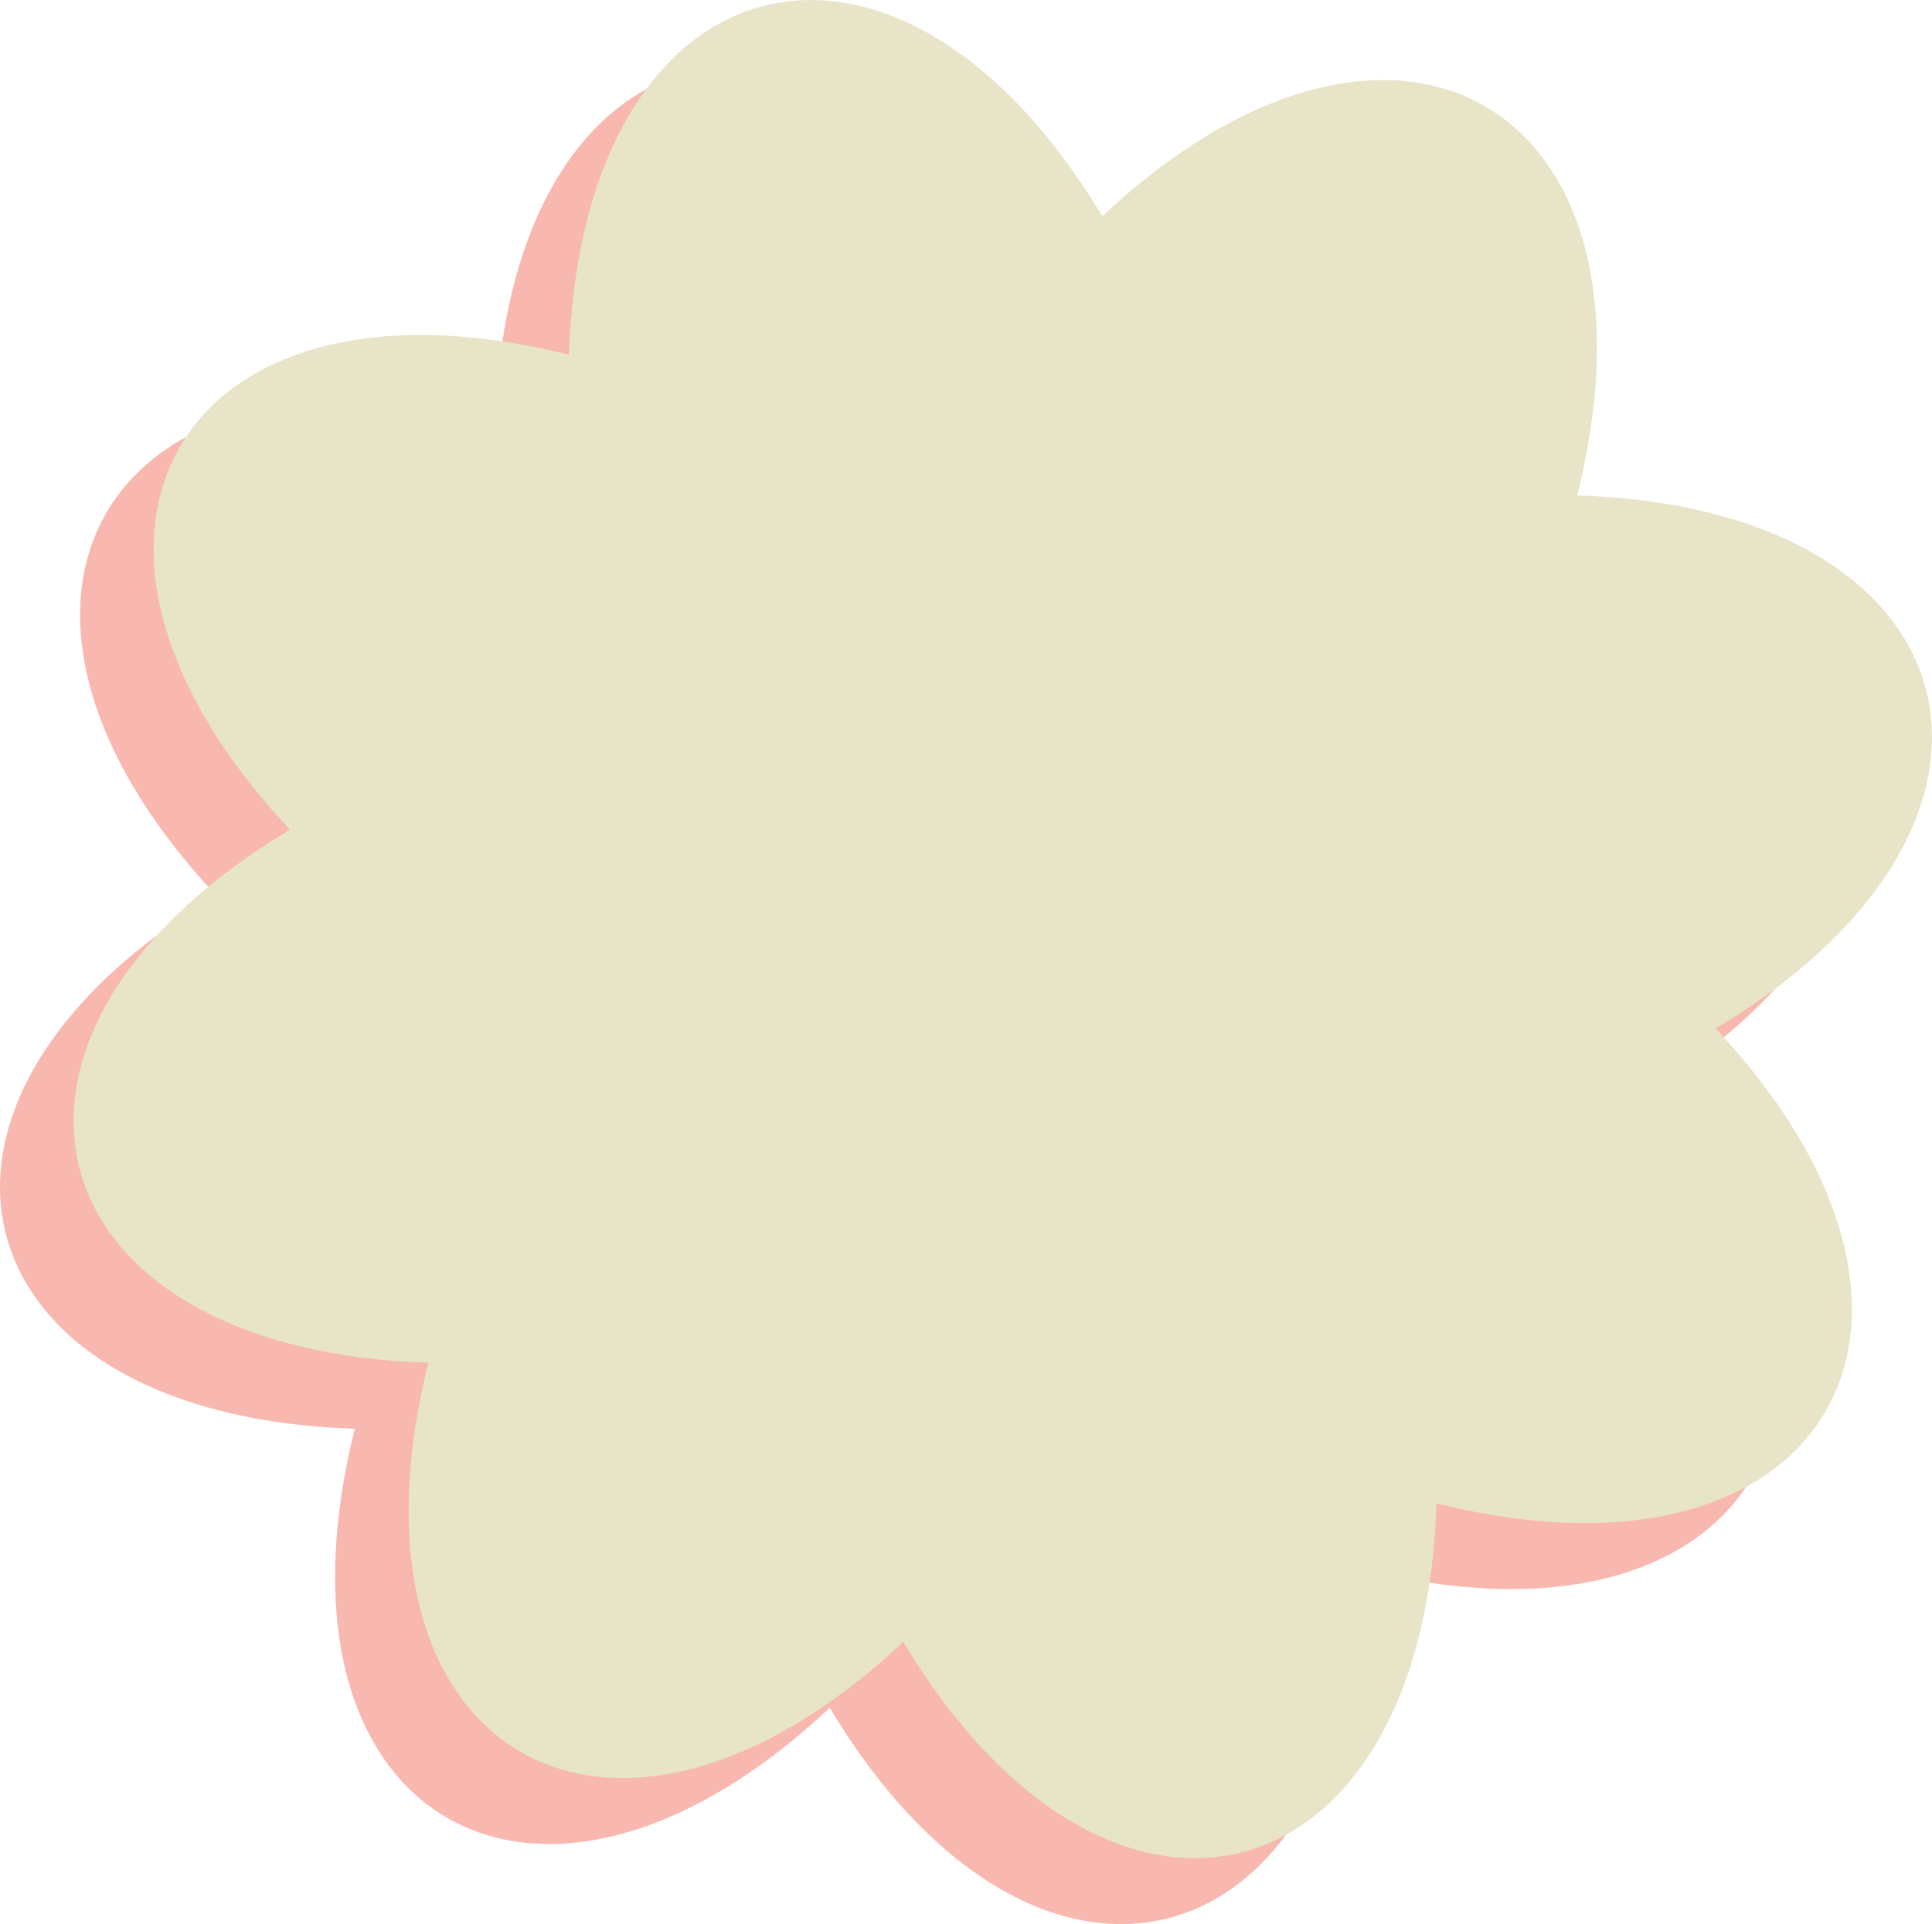
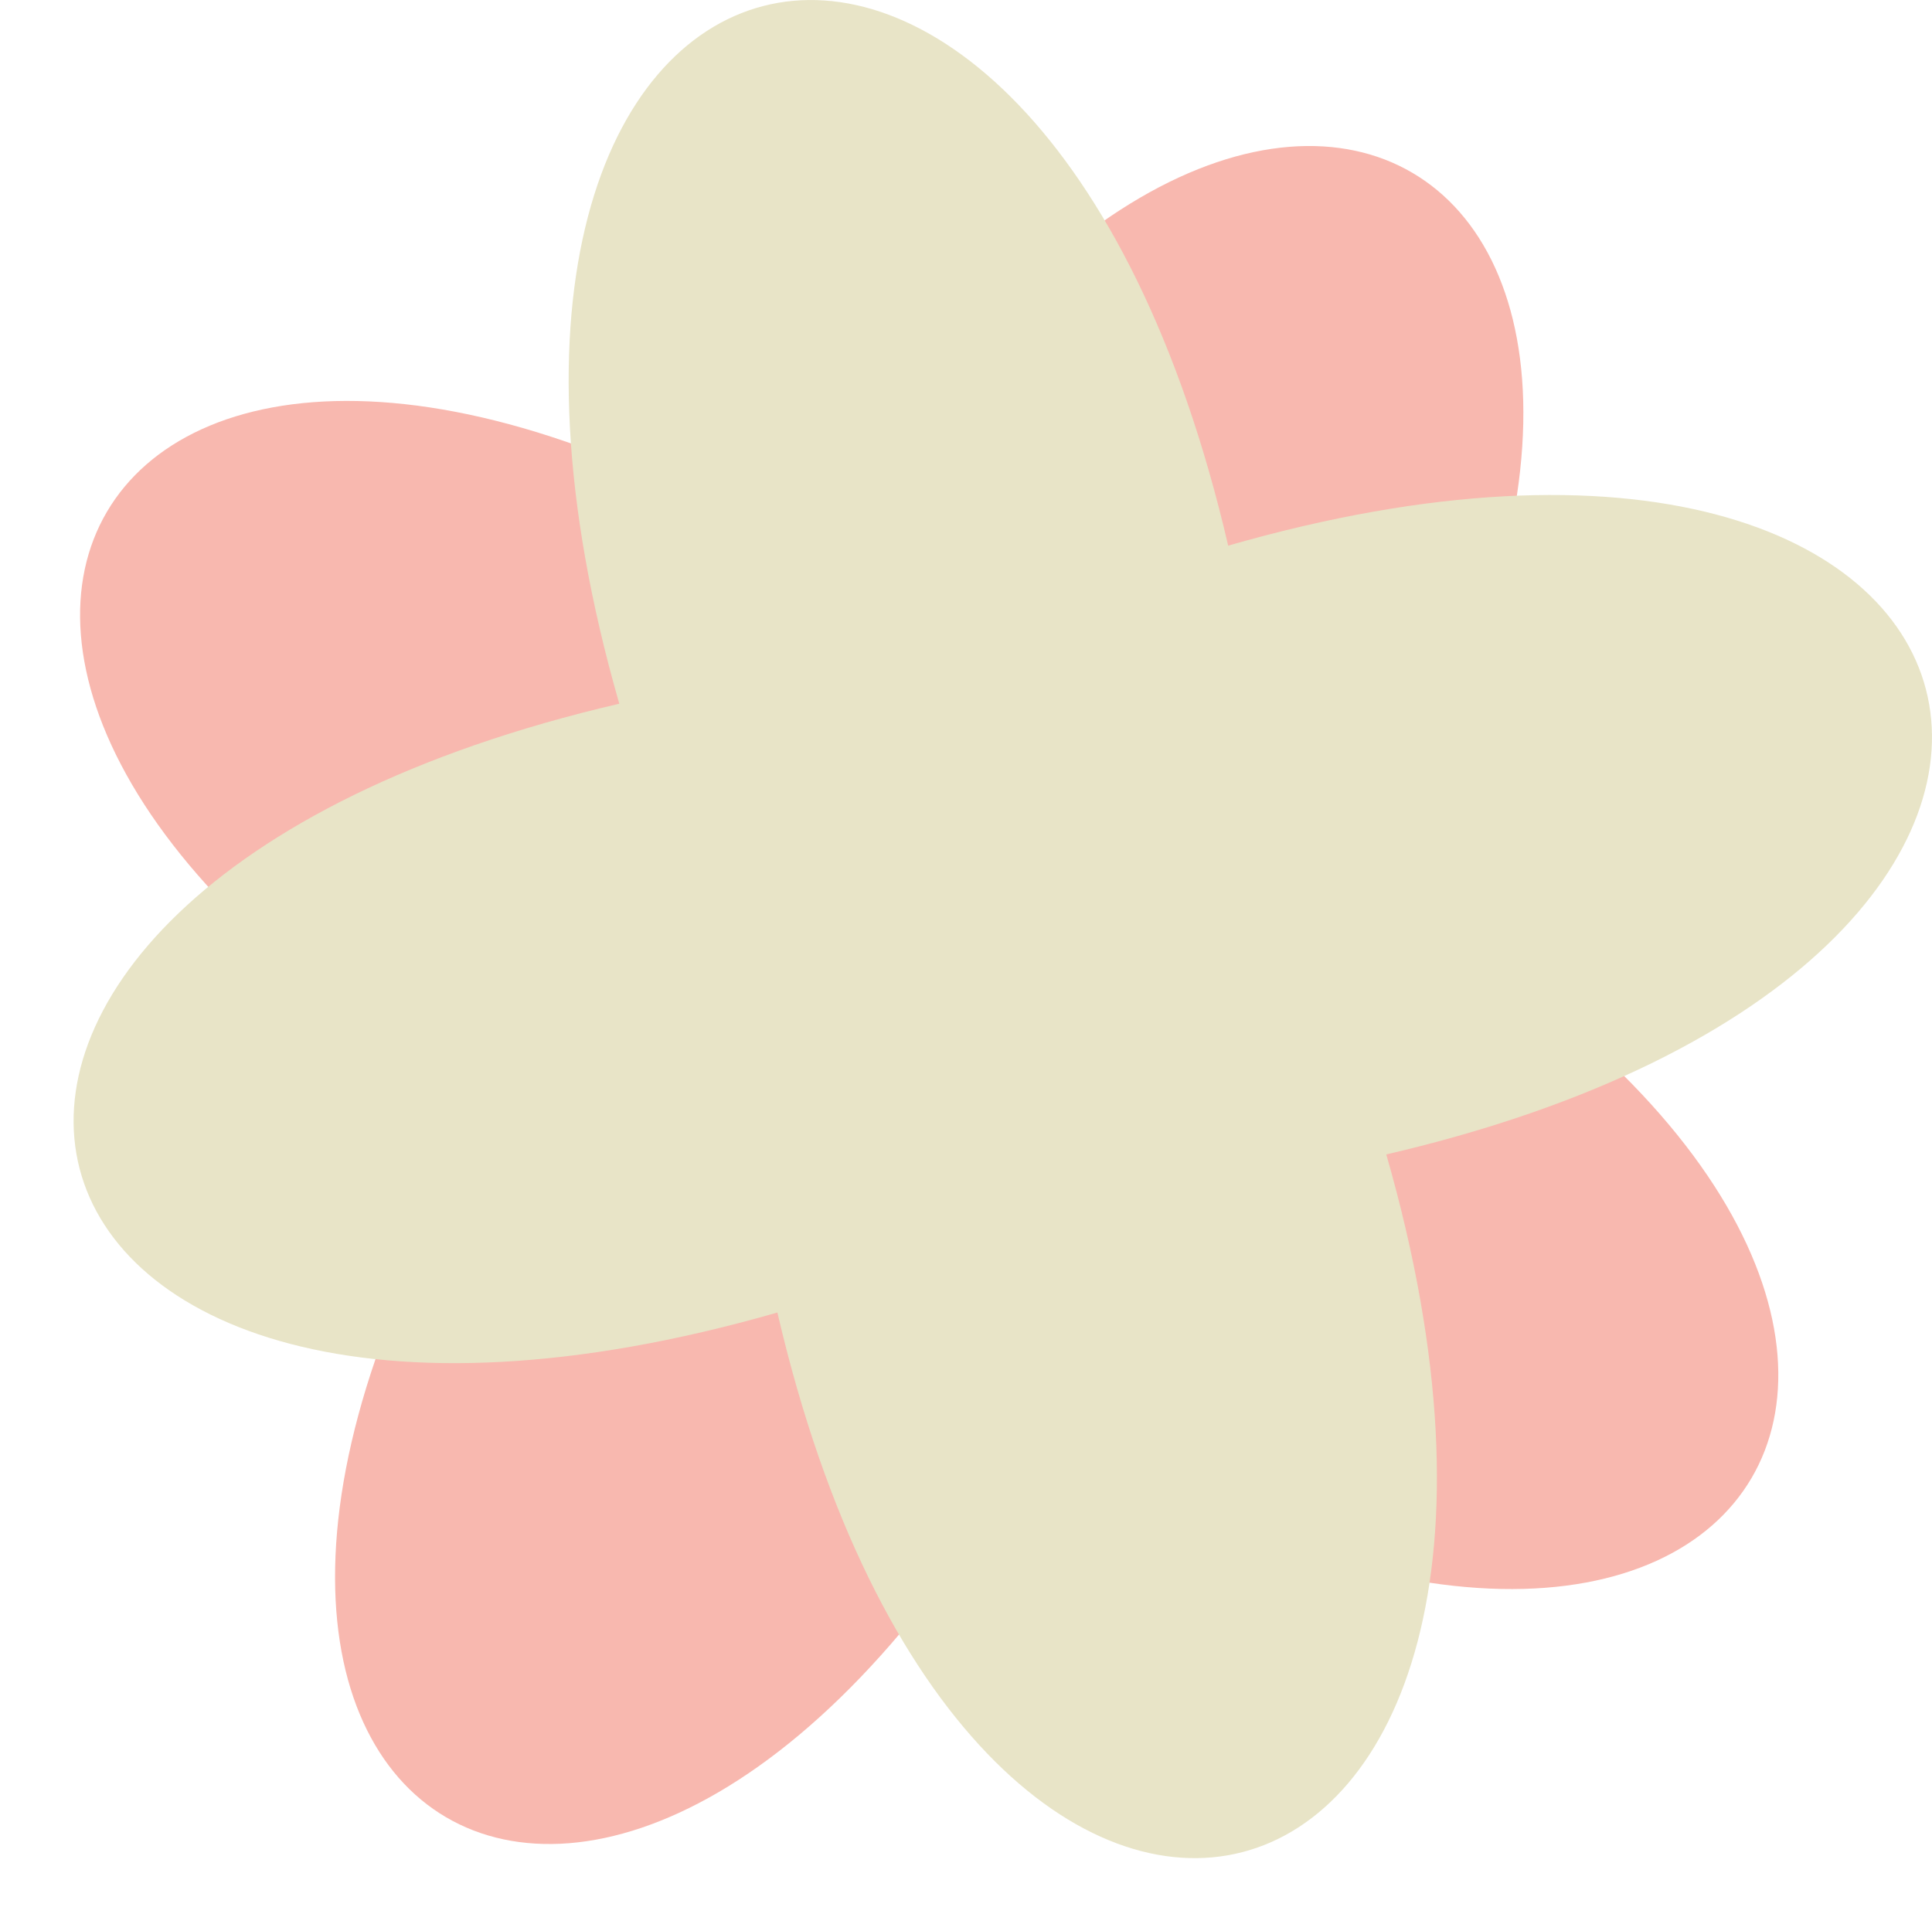
<svg xmlns="http://www.w3.org/2000/svg" id="Calque_2" data-name="Calque 2" viewBox="0 0 358.17 356.76">
  <defs>
    <style>      .cls-1 {        fill: #e8e4c7;      }      .cls-2 {        fill: #f8b8af;      }    </style>
  </defs>
  <g id="Calque_1-2" data-name="Calque 1">
    <g>
-       <path class="cls-2" d="M243.36,226.28c43.66,151.91-77.12,183.27-112.88,29.31-151.91,43.66-183.27-77.12-29.31-112.88C57.51-9.2,178.29-40.57,214.05,113.4c151.91-43.66,183.27,77.12,29.31,112.88Z" />
      <path class="cls-2" d="M192.99,264.31c-76.54,138.29-184.12,75.06-100.54-59.09C-45.85,128.67,17.38,21.09,151.54,104.67c76.54-138.29,184.12-75.06,100.54,59.09,138.29,76.54,75.06,184.12-59.09,100.54Z" />
    </g>
    <g>
      <path class="cls-1" d="M257,214.05c43.66,151.91-77.12,183.27-112.88,29.31-151.91,43.66-183.27-77.12-29.31-112.88-43.66-151.91,77.12-183.27,112.88-29.31,151.91-43.66,183.27,77.12,29.31,112.88Z" />
-       <path class="cls-1" d="M206.63,252.08c-76.54,138.29-184.12,75.06-100.54-59.09C-32.21,116.44,31.02,8.87,165.18,92.44c76.54-138.29,184.12-75.06,100.54,59.09,138.29,76.54,75.06,184.12-59.09,100.54Z" />
    </g>
  </g>
</svg>